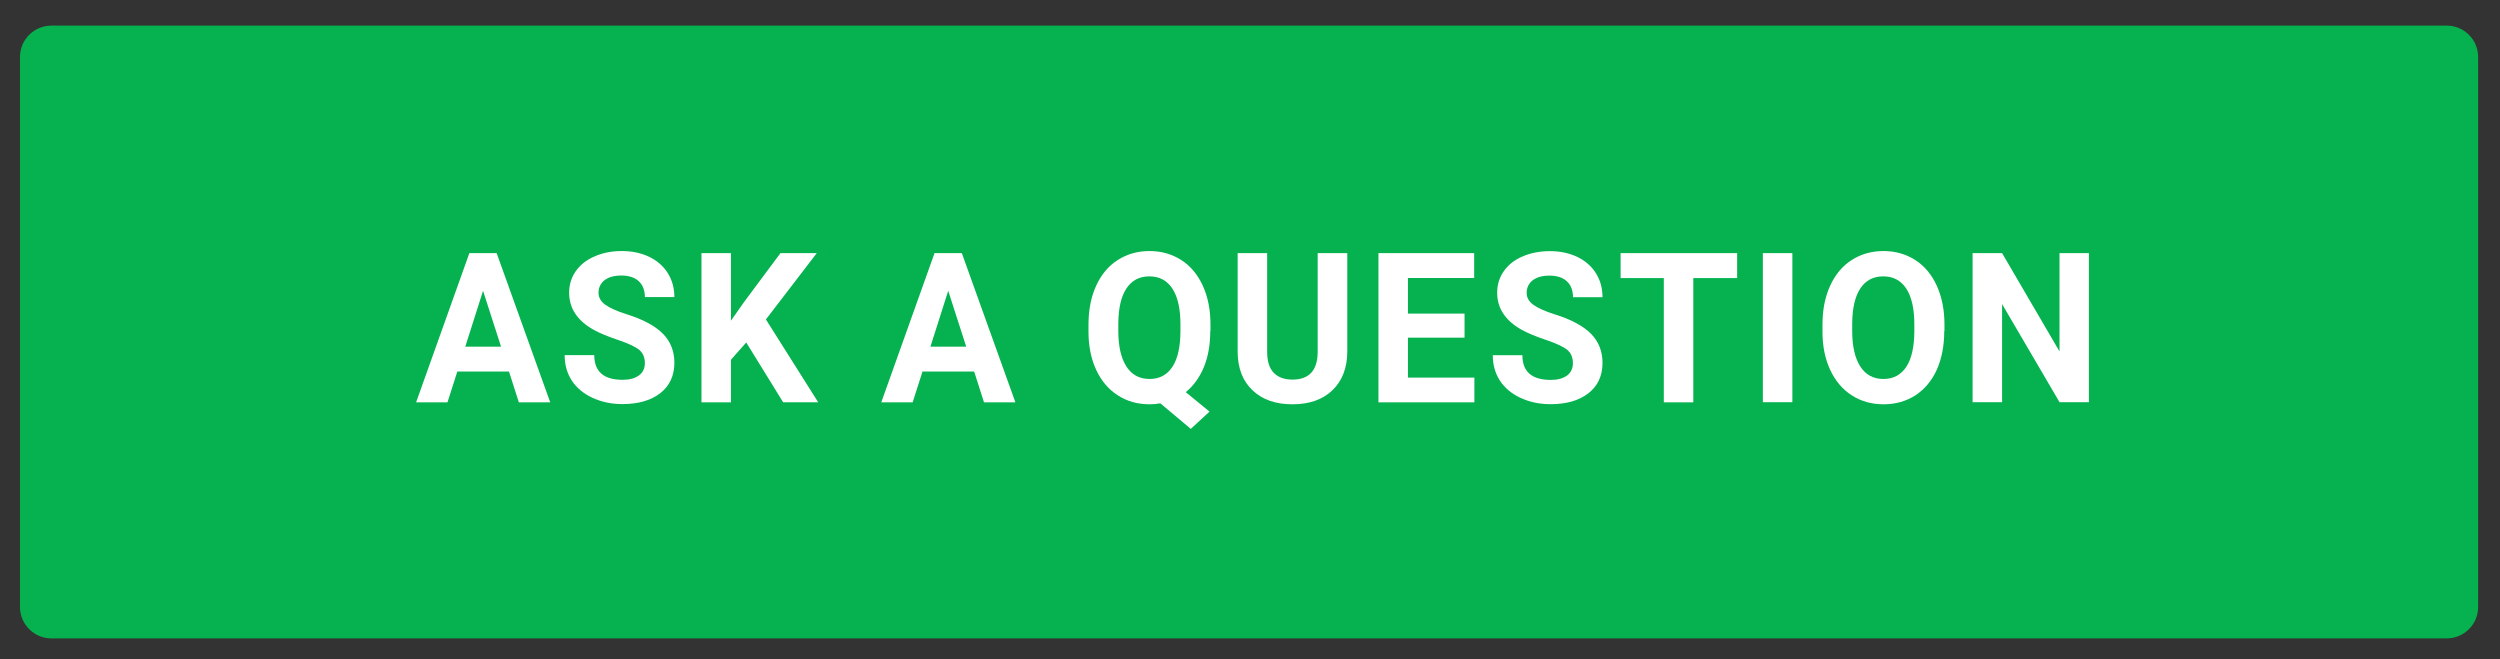
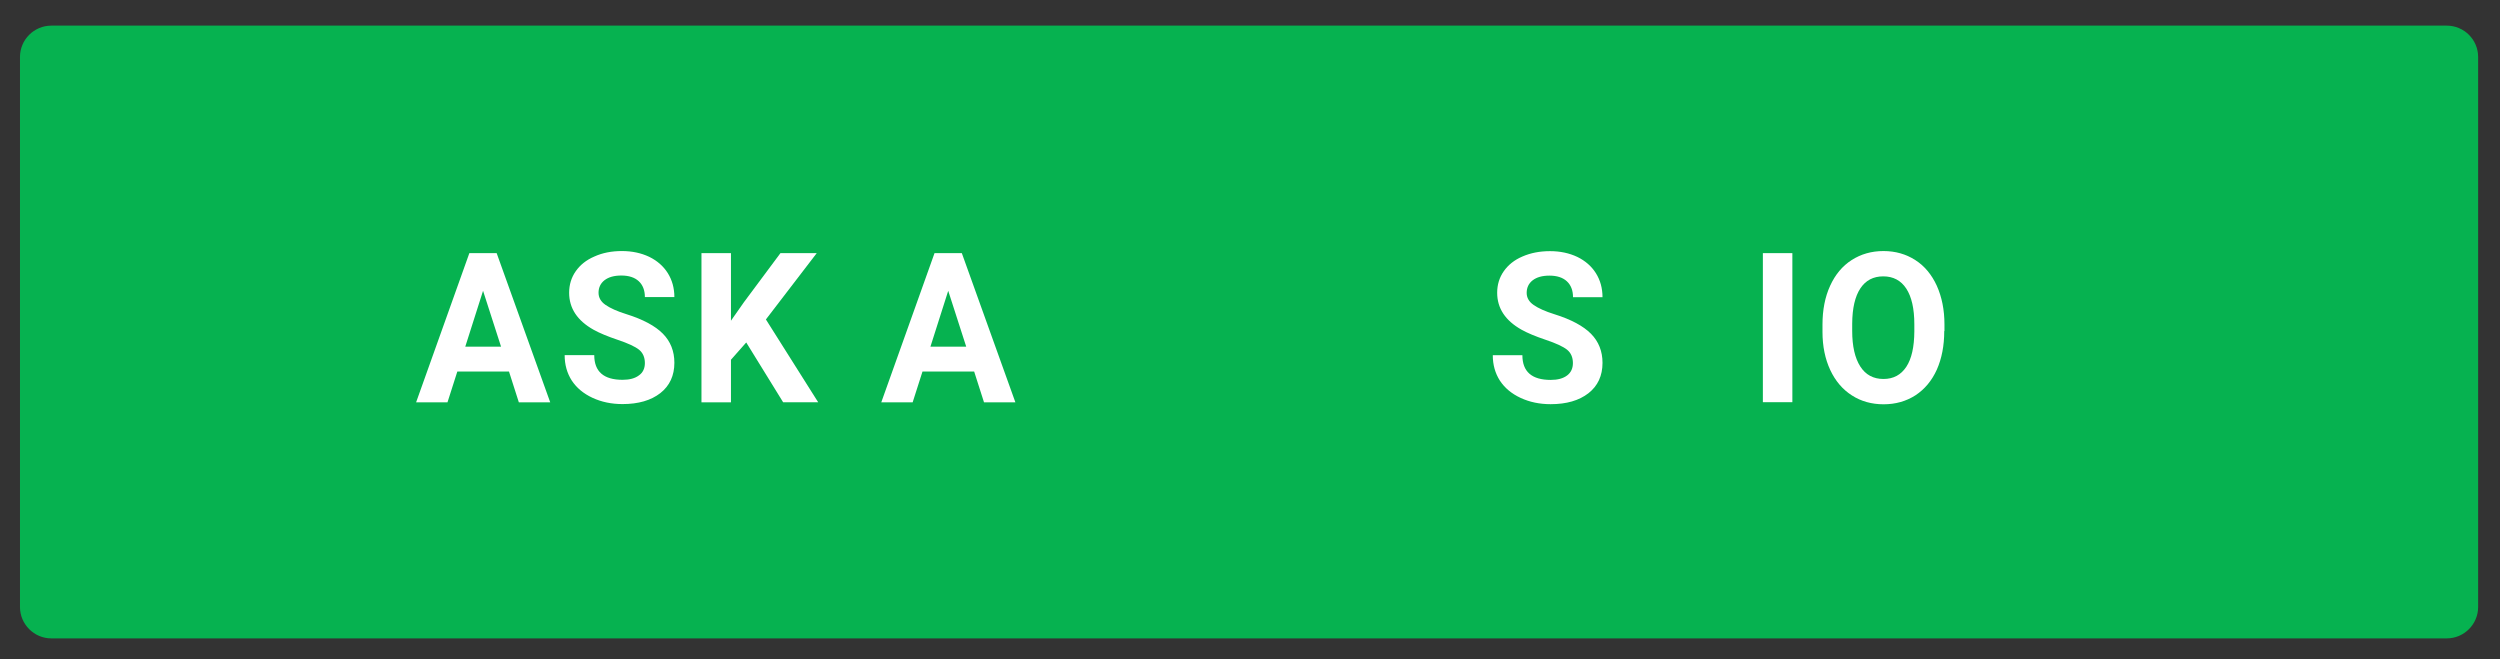
<svg xmlns="http://www.w3.org/2000/svg" version="1.1" id="Layer_1" x="0px" y="0px" viewBox="0 0 239 63" enable-background="new 0 0 239 63" xml:space="preserve">
  <rect x="0" y="0" width="239" height="63" fill="#333333" stroke="none" />
  <g>
    <g>
      <g>
        <g>
          <g>
            <path fill="#06B250" d="M236.91,5.45v52.58c0,1.65-1.35,3-3,3h-229c-1.65,0-3-1.35-3-3V5.45c0-1.66,1.35-3,3-3h229       C235.56,2.45,236.91,3.79,236.91,5.45z" />
          </g>
        </g>
      </g>
    </g>
  </g>
  <g>
    <path fill="#FFFFFF" d="M48.66,35.52h-4.94l-0.94,2.94h-3l5.09-14.26h2.61l5.12,14.26h-3L48.66,35.52z M44.48,33.14h3.42   l-1.72-5.34L44.48,33.14z" />
    <path fill="#FFFFFF" d="M61.65,34.71c0-0.55-0.19-0.98-0.56-1.28c-0.38-0.3-1.05-0.61-2.03-0.94c-0.98-0.33-1.75-0.65-2.32-0.97   c-1.55-0.87-2.33-2.05-2.33-3.53c0-0.77,0.21-1.46,0.63-2.06c0.42-0.6,1.01-1.08,1.79-1.41C57.6,24.17,58.48,24,59.45,24   c0.98,0,1.85,0.19,2.61,0.55c0.76,0.37,1.36,0.89,1.78,1.56c0.42,0.67,0.63,1.44,0.63,2.29h-2.82c0-0.65-0.2-1.16-0.59-1.52   c-0.39-0.36-0.95-0.54-1.66-0.54c-0.69,0-1.22,0.15-1.61,0.45c-0.38,0.3-0.57,0.7-0.57,1.2c0,0.46,0.22,0.85,0.67,1.16   c0.45,0.31,1.11,0.61,1.98,0.88c1.6,0.5,2.77,1.13,3.5,1.87c0.73,0.74,1.1,1.67,1.1,2.78c0,1.23-0.45,2.2-1.34,2.9   c-0.9,0.7-2.1,1.05-3.62,1.05c-1.05,0-2.01-0.2-2.87-0.6c-0.86-0.4-1.52-0.95-1.98-1.65c-0.45-0.7-0.68-1.51-0.68-2.43h2.83   c0,1.57,0.9,2.36,2.71,2.36c0.67,0,1.19-0.14,1.57-0.43C61.46,35.62,61.65,35.22,61.65,34.71z" />
    <path fill="#FFFFFF" d="M71.34,32.74l-1.46,1.65v4.07h-2.82V24.2h2.82v6.46l1.24-1.77l3.49-4.69h3.47l-4.86,6.34l5,7.92h-3.35   L71.34,32.74z" />
    <path fill="#FFFFFF" d="M93.13,35.52h-4.94l-0.94,2.94h-3l5.09-14.26h2.61l5.12,14.26h-3L93.13,35.52z M88.95,33.14h3.42   l-1.72-5.34L88.95,33.14z" />
-     <path fill="#FFFFFF" d="M115.7,31.65c0,1.33-0.21,2.49-0.62,3.47c-0.41,0.98-0.99,1.77-1.72,2.37l2.27,1.86L113.84,41l-2.91-2.44   c-0.33,0.06-0.68,0.09-1.03,0.09c-1.13,0-2.15-0.28-3.03-0.85c-0.89-0.57-1.58-1.38-2.07-2.43c-0.49-1.05-0.74-2.27-0.74-3.64v-0.7   c0-1.4,0.24-2.64,0.73-3.71c0.49-1.07,1.17-1.89,2.06-2.46c0.89-0.57,1.9-0.86,3.04-0.86c1.14,0,2.15,0.29,3.04,0.86   c0.89,0.57,1.57,1.39,2.06,2.46c0.49,1.07,0.73,2.3,0.73,3.7V31.65z M112.85,31c0-1.49-0.26-2.63-0.77-3.41   c-0.51-0.78-1.25-1.17-2.2-1.17c-0.95,0-1.68,0.38-2.19,1.15c-0.51,0.77-0.77,1.89-0.78,3.37v0.7c0,1.46,0.26,2.59,0.77,3.39   c0.51,0.8,1.25,1.2,2.22,1.2c0.95,0,1.67-0.39,2.18-1.16c0.51-0.77,0.76-1.9,0.77-3.38V31z" />
-     <path fill="#FFFFFF" d="M128.8,24.2v9.39c0,1.56-0.47,2.79-1.4,3.7c-0.94,0.91-2.22,1.36-3.84,1.36c-1.6,0-2.87-0.44-3.8-1.32   c-0.94-0.88-1.42-2.09-1.44-3.63v-9.5h2.82v9.41c0,0.93,0.21,1.61,0.64,2.04c0.43,0.43,1.02,0.64,1.78,0.64   c1.58,0,2.39-0.87,2.41-2.6V24.2H128.8z" />
-     <path fill="#FFFFFF" d="M140.01,32.28h-5.41v3.82h6.35v2.36h-9.17V24.2h9.15v2.38h-6.33v3.4h5.41V32.28z" />
    <path fill="#FFFFFF" d="M150.37,34.71c0-0.55-0.19-0.98-0.56-1.28c-0.38-0.3-1.05-0.61-2.03-0.94c-0.98-0.33-1.75-0.65-2.32-0.97   c-1.55-0.87-2.33-2.05-2.33-3.53c0-0.77,0.21-1.46,0.63-2.06c0.42-0.6,1.01-1.08,1.79-1.41c0.78-0.34,1.65-0.51,2.63-0.51   c0.98,0,1.85,0.19,2.61,0.55c0.76,0.37,1.36,0.89,1.78,1.56c0.42,0.67,0.63,1.44,0.63,2.29h-2.82c0-0.65-0.2-1.16-0.59-1.52   c-0.39-0.36-0.95-0.54-1.66-0.54c-0.69,0-1.22,0.15-1.61,0.45c-0.38,0.3-0.57,0.7-0.57,1.2c0,0.46,0.22,0.85,0.67,1.16   c0.45,0.31,1.11,0.61,1.98,0.88c1.6,0.5,2.77,1.13,3.5,1.87c0.73,0.74,1.1,1.67,1.1,2.78c0,1.23-0.45,2.2-1.34,2.9   c-0.9,0.7-2.1,1.05-3.62,1.05c-1.05,0-2.01-0.2-2.87-0.6c-0.86-0.4-1.52-0.95-1.98-1.65c-0.45-0.7-0.68-1.51-0.68-2.43h2.83   c0,1.57,0.9,2.36,2.71,2.36c0.67,0,1.19-0.14,1.57-0.43C150.18,35.62,150.37,35.22,150.37,34.71z" />
-     <path fill="#FFFFFF" d="M166.07,26.58h-4.19v11.88h-2.82V26.58h-4.13V24.2h11.14V26.58z" />
    <path fill="#FFFFFF" d="M171.35,38.45h-2.82V24.2h2.82V38.45z" />
    <path fill="#FFFFFF" d="M185.87,31.65c0,1.4-0.24,2.63-0.71,3.69c-0.48,1.06-1.16,1.87-2.04,2.45c-0.89,0.57-1.9,0.86-3.05,0.86   c-1.13,0-2.15-0.28-3.03-0.85c-0.89-0.57-1.58-1.38-2.07-2.43c-0.49-1.05-0.74-2.27-0.74-3.64v-0.7c0-1.4,0.24-2.64,0.73-3.71   c0.49-1.07,1.17-1.89,2.06-2.46c0.89-0.57,1.9-0.86,3.04-0.86c1.14,0,2.15,0.29,3.04,0.86c0.89,0.57,1.57,1.39,2.06,2.46   c0.48,1.07,0.73,2.3,0.73,3.7V31.65z M183.01,31c0-1.49-0.26-2.63-0.77-3.41c-0.51-0.78-1.25-1.17-2.2-1.17   c-0.95,0-1.68,0.38-2.19,1.15c-0.51,0.77-0.77,1.89-0.78,3.37v0.7c0,1.46,0.26,2.59,0.77,3.39c0.51,0.8,1.25,1.2,2.22,1.2   c0.95,0,1.67-0.39,2.18-1.16c0.51-0.77,0.76-1.9,0.77-3.38V31z" />
-     <path fill="#FFFFFF" d="M199.71,38.45h-2.82l-5.49-9.38v9.38h-2.82V24.2h2.82l5.49,9.4v-9.4h2.81V38.45z" />
  </g>
  <g>
</g>
  <g>
</g>
  <g>
</g>
  <g>
</g>
  <g>
</g>
  <g>
</g>
  <g>
</g>
  <g>
</g>
  <g>
</g>
  <g>
</g>
  <g>
</g>
  <g>
</g>
  <g>
</g>
  <g>
</g>
  <g>
</g>
</svg>